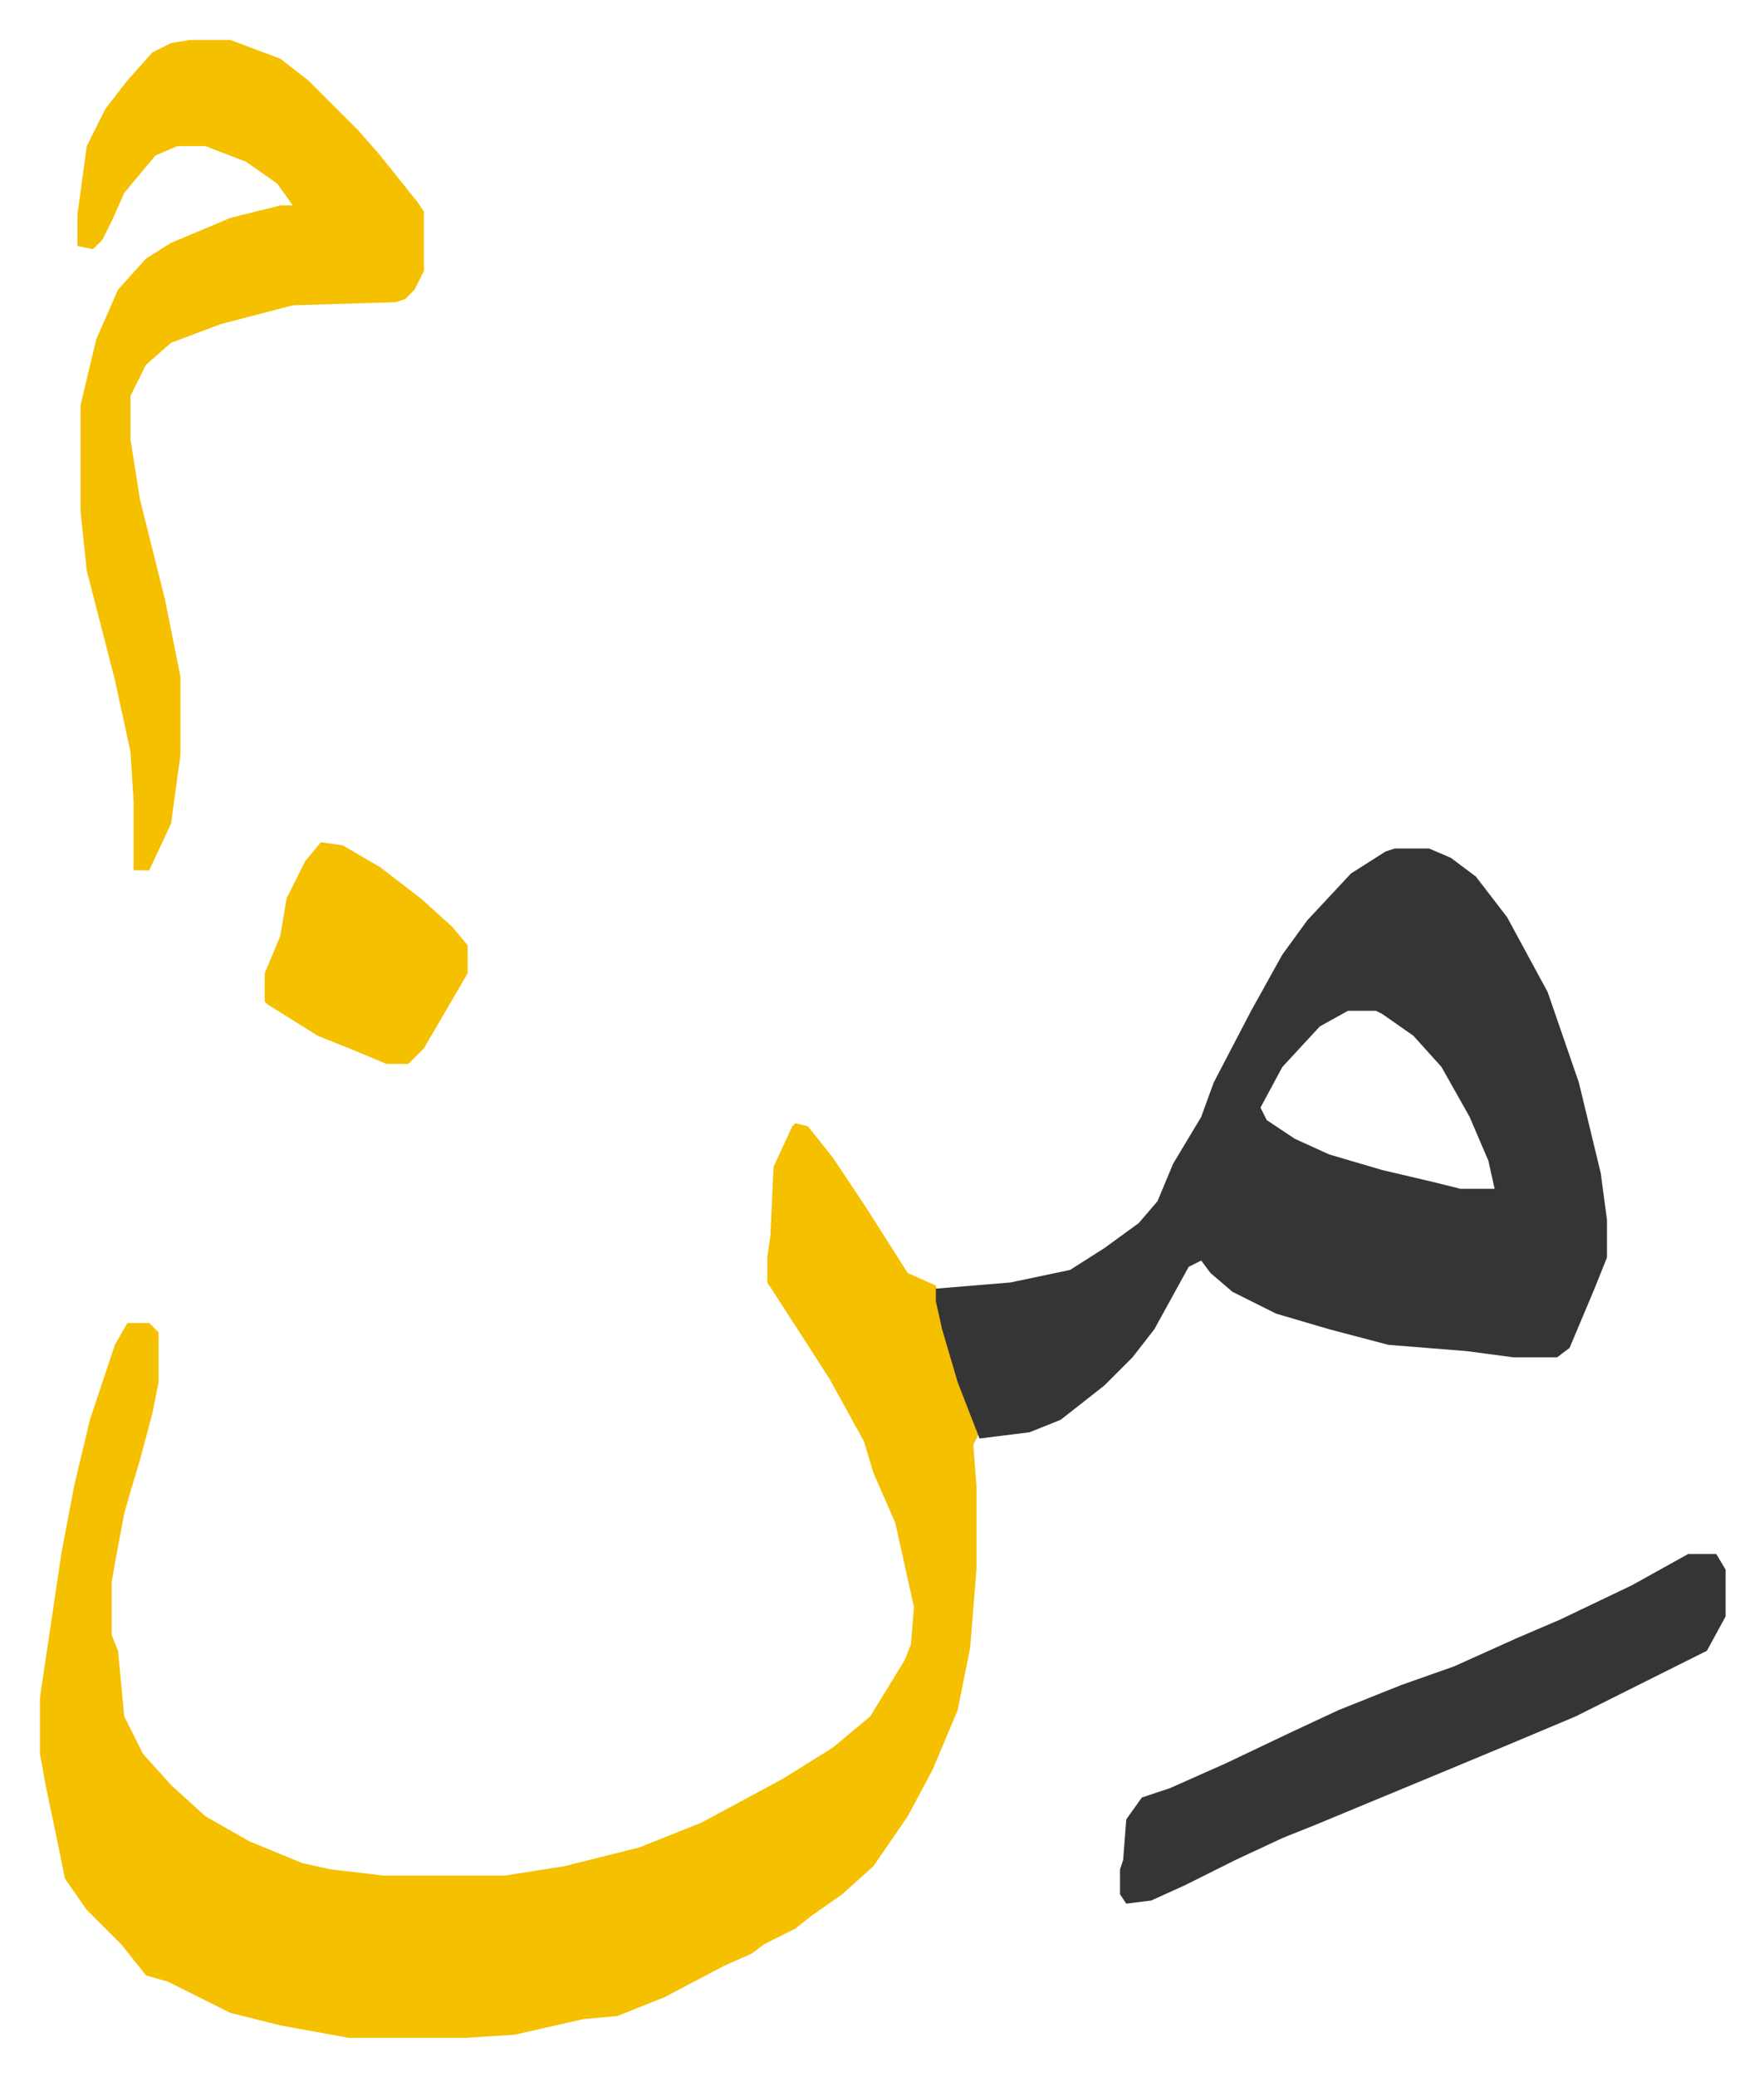
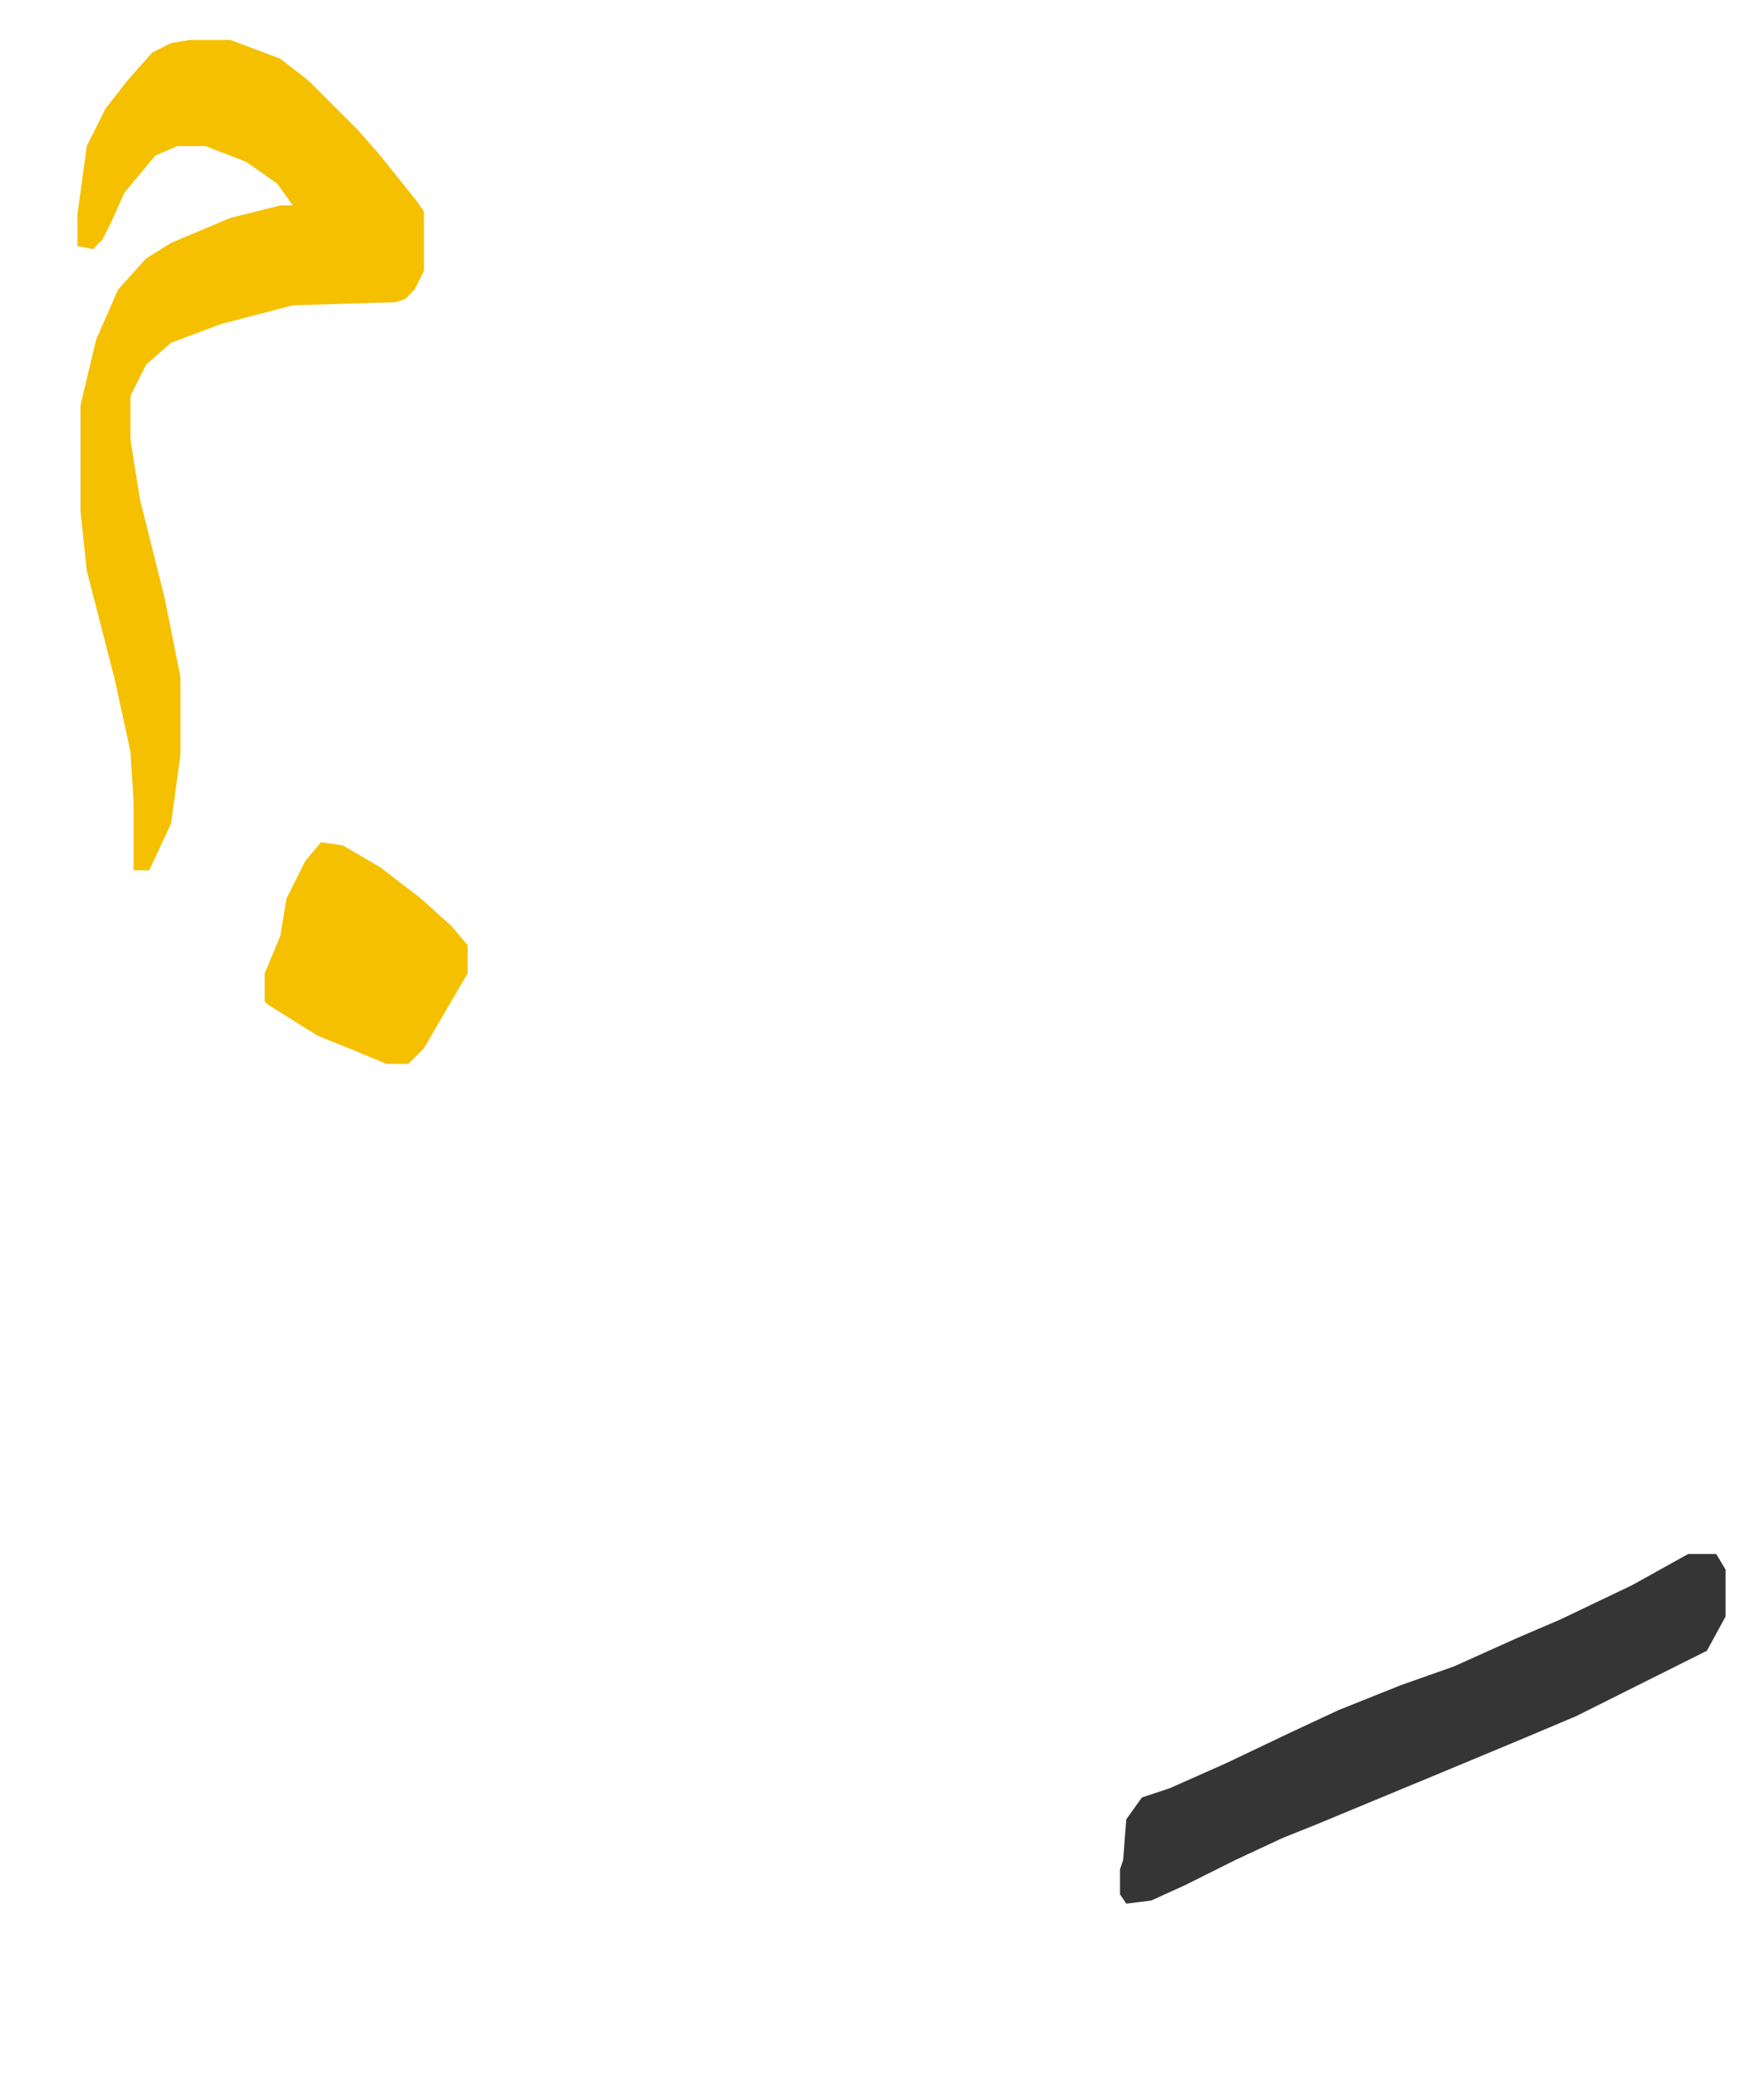
<svg xmlns="http://www.w3.org/2000/svg" viewBox="-12.8 434.2 565.1 665.1">
-   <path fill="#f5c000" id="rule_iqlab" d="m242 794 4 1 8 10 10 15 7 11 7 11 9 4 5 22 9 25-2 4 1 13v27l-2 25-4 20-8 19-8 15-11 16-10 9-10 7-5 4-10 5-4 3-9 4-19 10-15 6-11 1-22 5-16 1H99l-22-4-16-4-10-5-10-5-7-2-8-10-11-11-7-10-2-10-4-19-2-11v-18l7-47 4-21 5-21 8-24 4-7h7l3 3v16l-2 10-4 15-3 10-2 7-3 16-1 6v17l2 5 2 21 6 12 9 10 11 10 14 8 17 7 9 2 17 2h39l19-3 24-6 20-8 26-14 16-10 12-10 11-18 2-5 1-12-6-27-7-16-3-10-11-20-9-14-11-17v-8l1-7 1-22 6-13z" />
-   <path fill="#353535" id="rule_normal" d="M434 706h11l7 3 8 6 10 13 13 24 10 29 7 29 2 15v12l-4 10-8 19-4 3h-14l-15-2-25-2-19-5-17-5-14-7-7-6-3-4-4 2-11 20-7 9-9 9-14 11-10 4-16 2-7-18-5-17-2-9v-4l24-2 19-4 11-7 11-8 6-7 5-12 9-15 4-11 12-23 10-18 8-11 14-15 11-7zm-15 52-9 5-12 13-7 13 2 4 9 6 11 5 17 5 17 4 8 2h11l-2-9-6-14-9-16-9-10-10-7-2-1z" />
  <path fill="#f5c000" id="rule_iqlab" d="M48 447h13l16 6 9 7 16 16 7 8 12 15 2 3v19l-3 6-3 3-3 1-33 1-23 6-16 6-8 7-5 10v14l3 19 8 32 5 25v25l-3 22-7 15h-5v-22l-1-16-5-23-9-35-2-19v-34l5-21 7-16 9-10 8-5 19-8 16-4h4l-5-7-10-7-13-5h-9l-7 3-10 12-4 9-3 6-3 3-5-1v-10l3-22 6-12 7-9 8-9 6-3z" />
  <path fill="#353535" id="rule_normal" d="M528 932h9l3 5v15l-6 11-42 21-19 8-24 10-41 17-10 4-15 7-16 8-11 5-8 1-2-3v-8l1-3 1-13 5-7 9-3 18-8 21-10 15-7 20-8 17-6 20-9 14-6 23-11z" />
  <path fill="#f5c000" id="rule_iqlab" d="m90 704 7 1 12 7 13 10 10 9 5 6v9l-7 12-7 12-5 5h-7l-12-5-10-4-16-10-1-1v-9l5-12 2-12 6-12z" />
</svg>